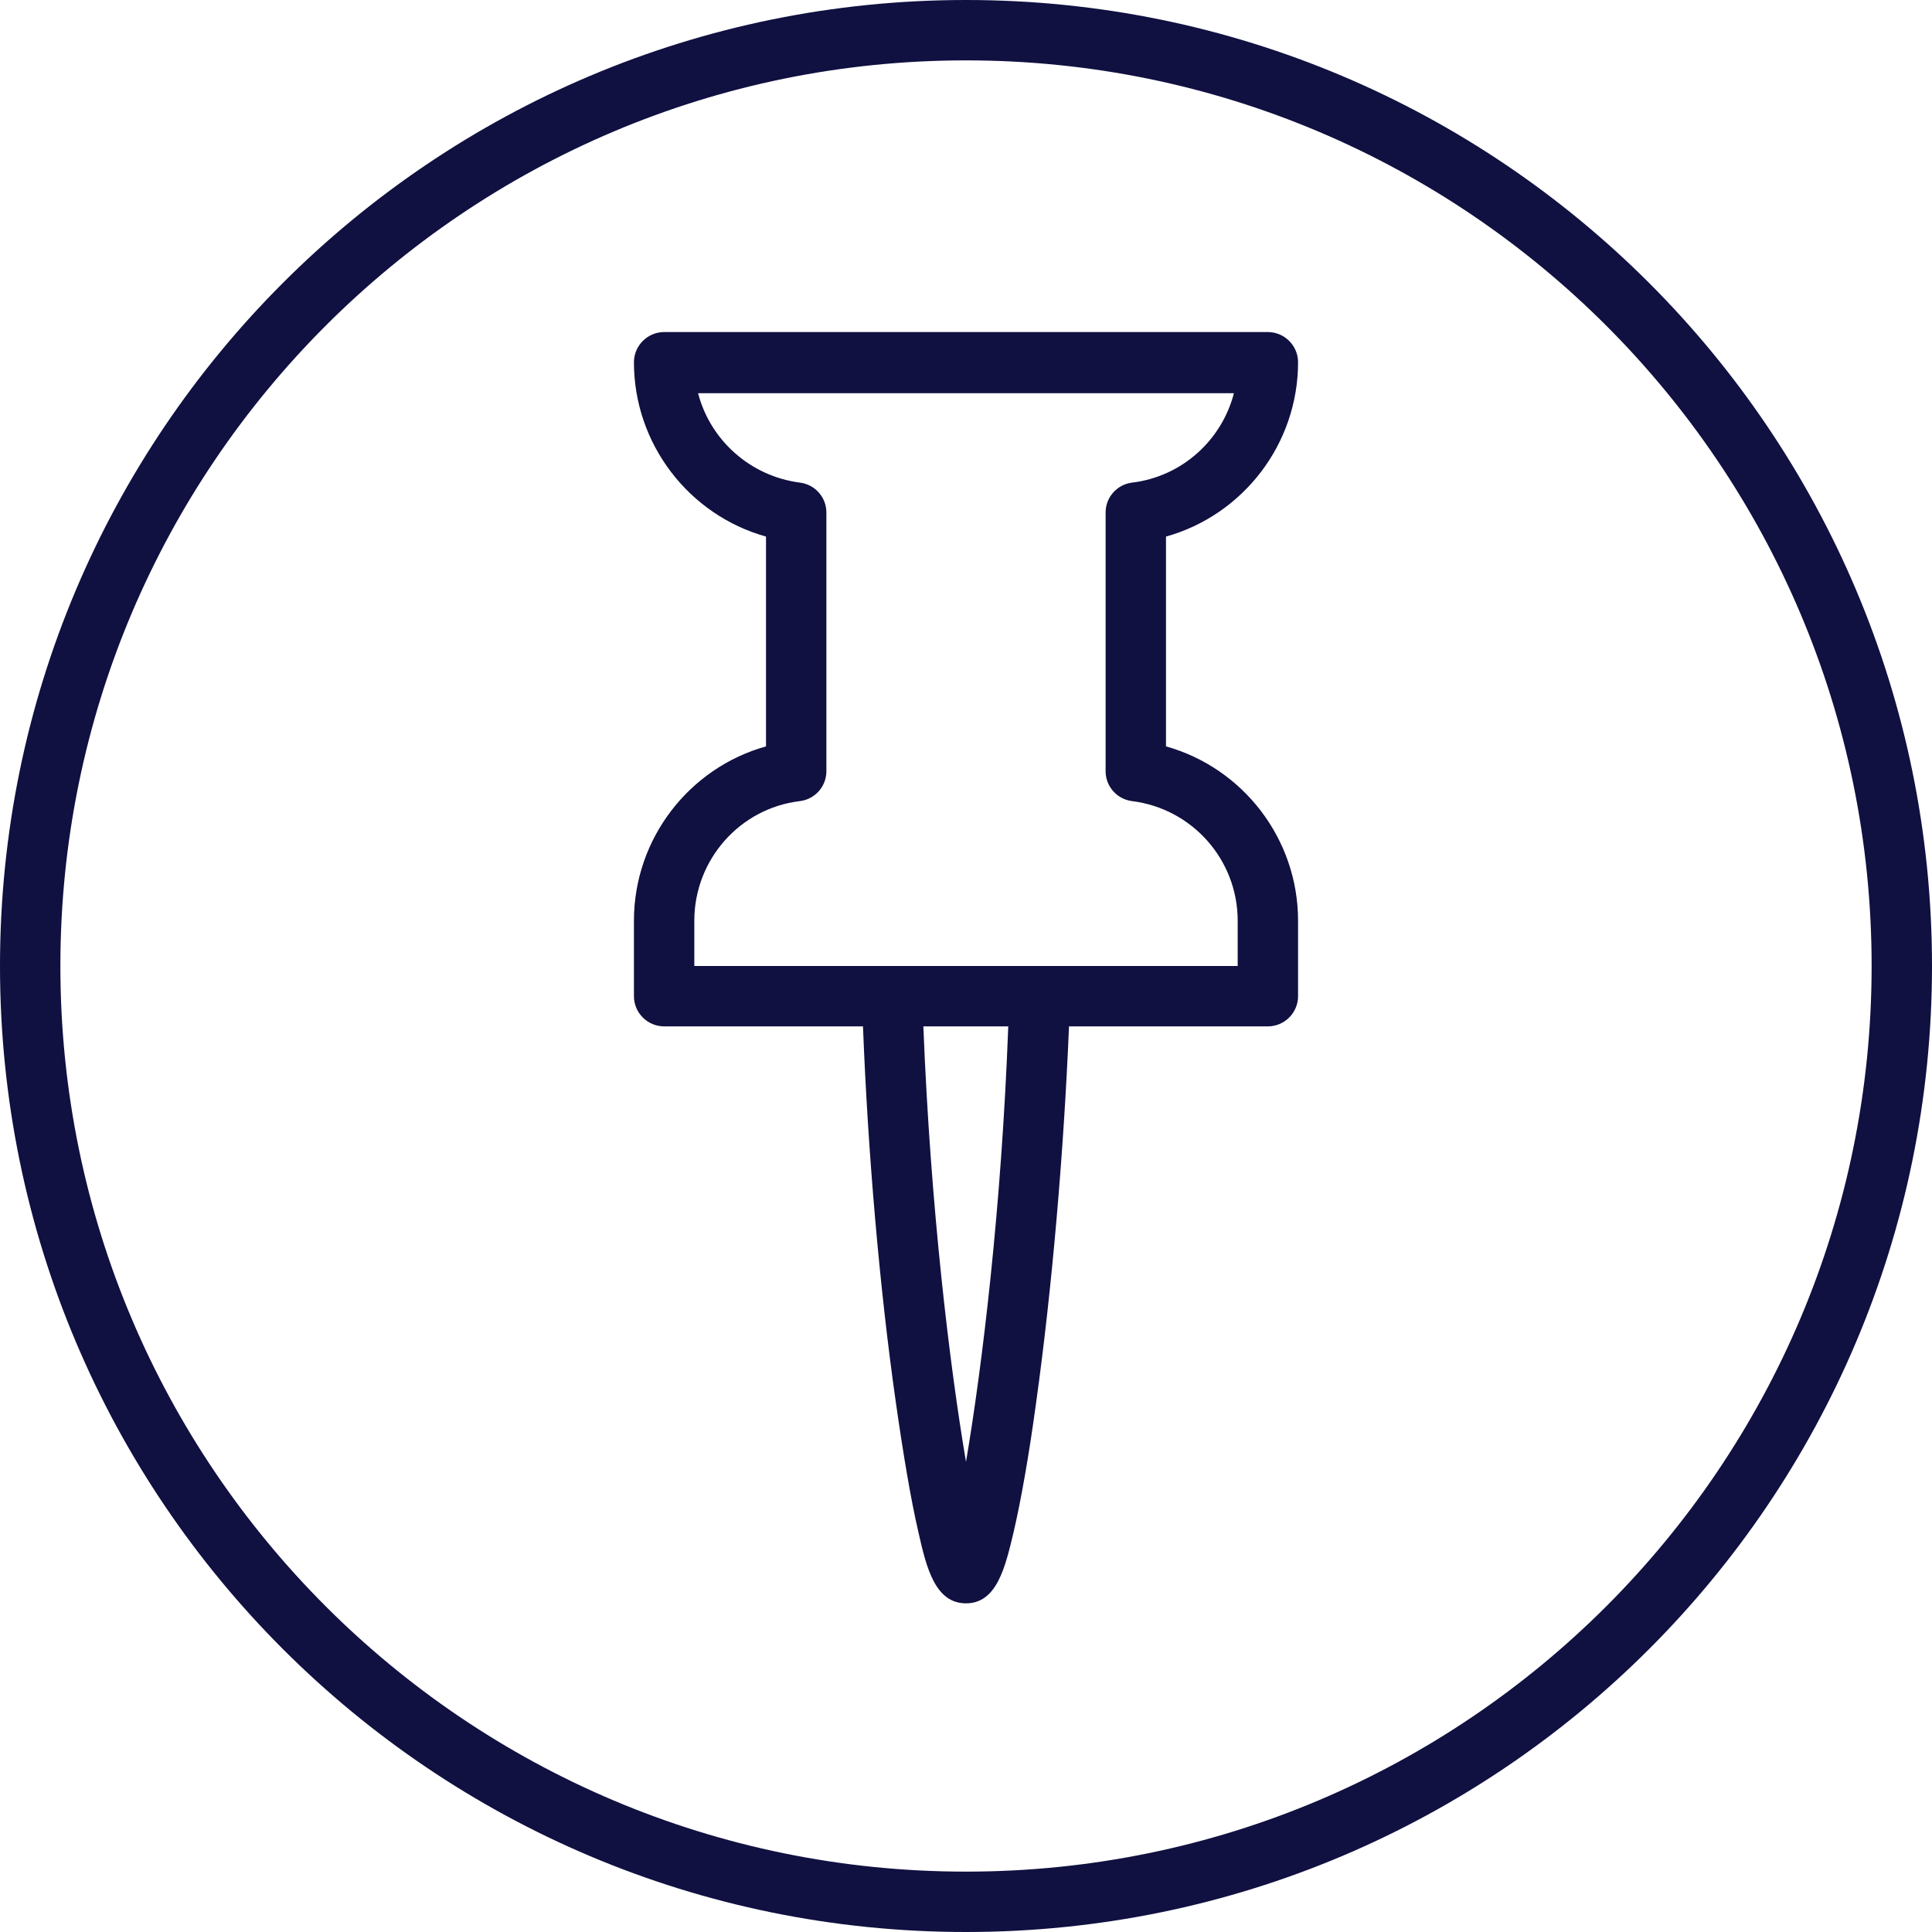
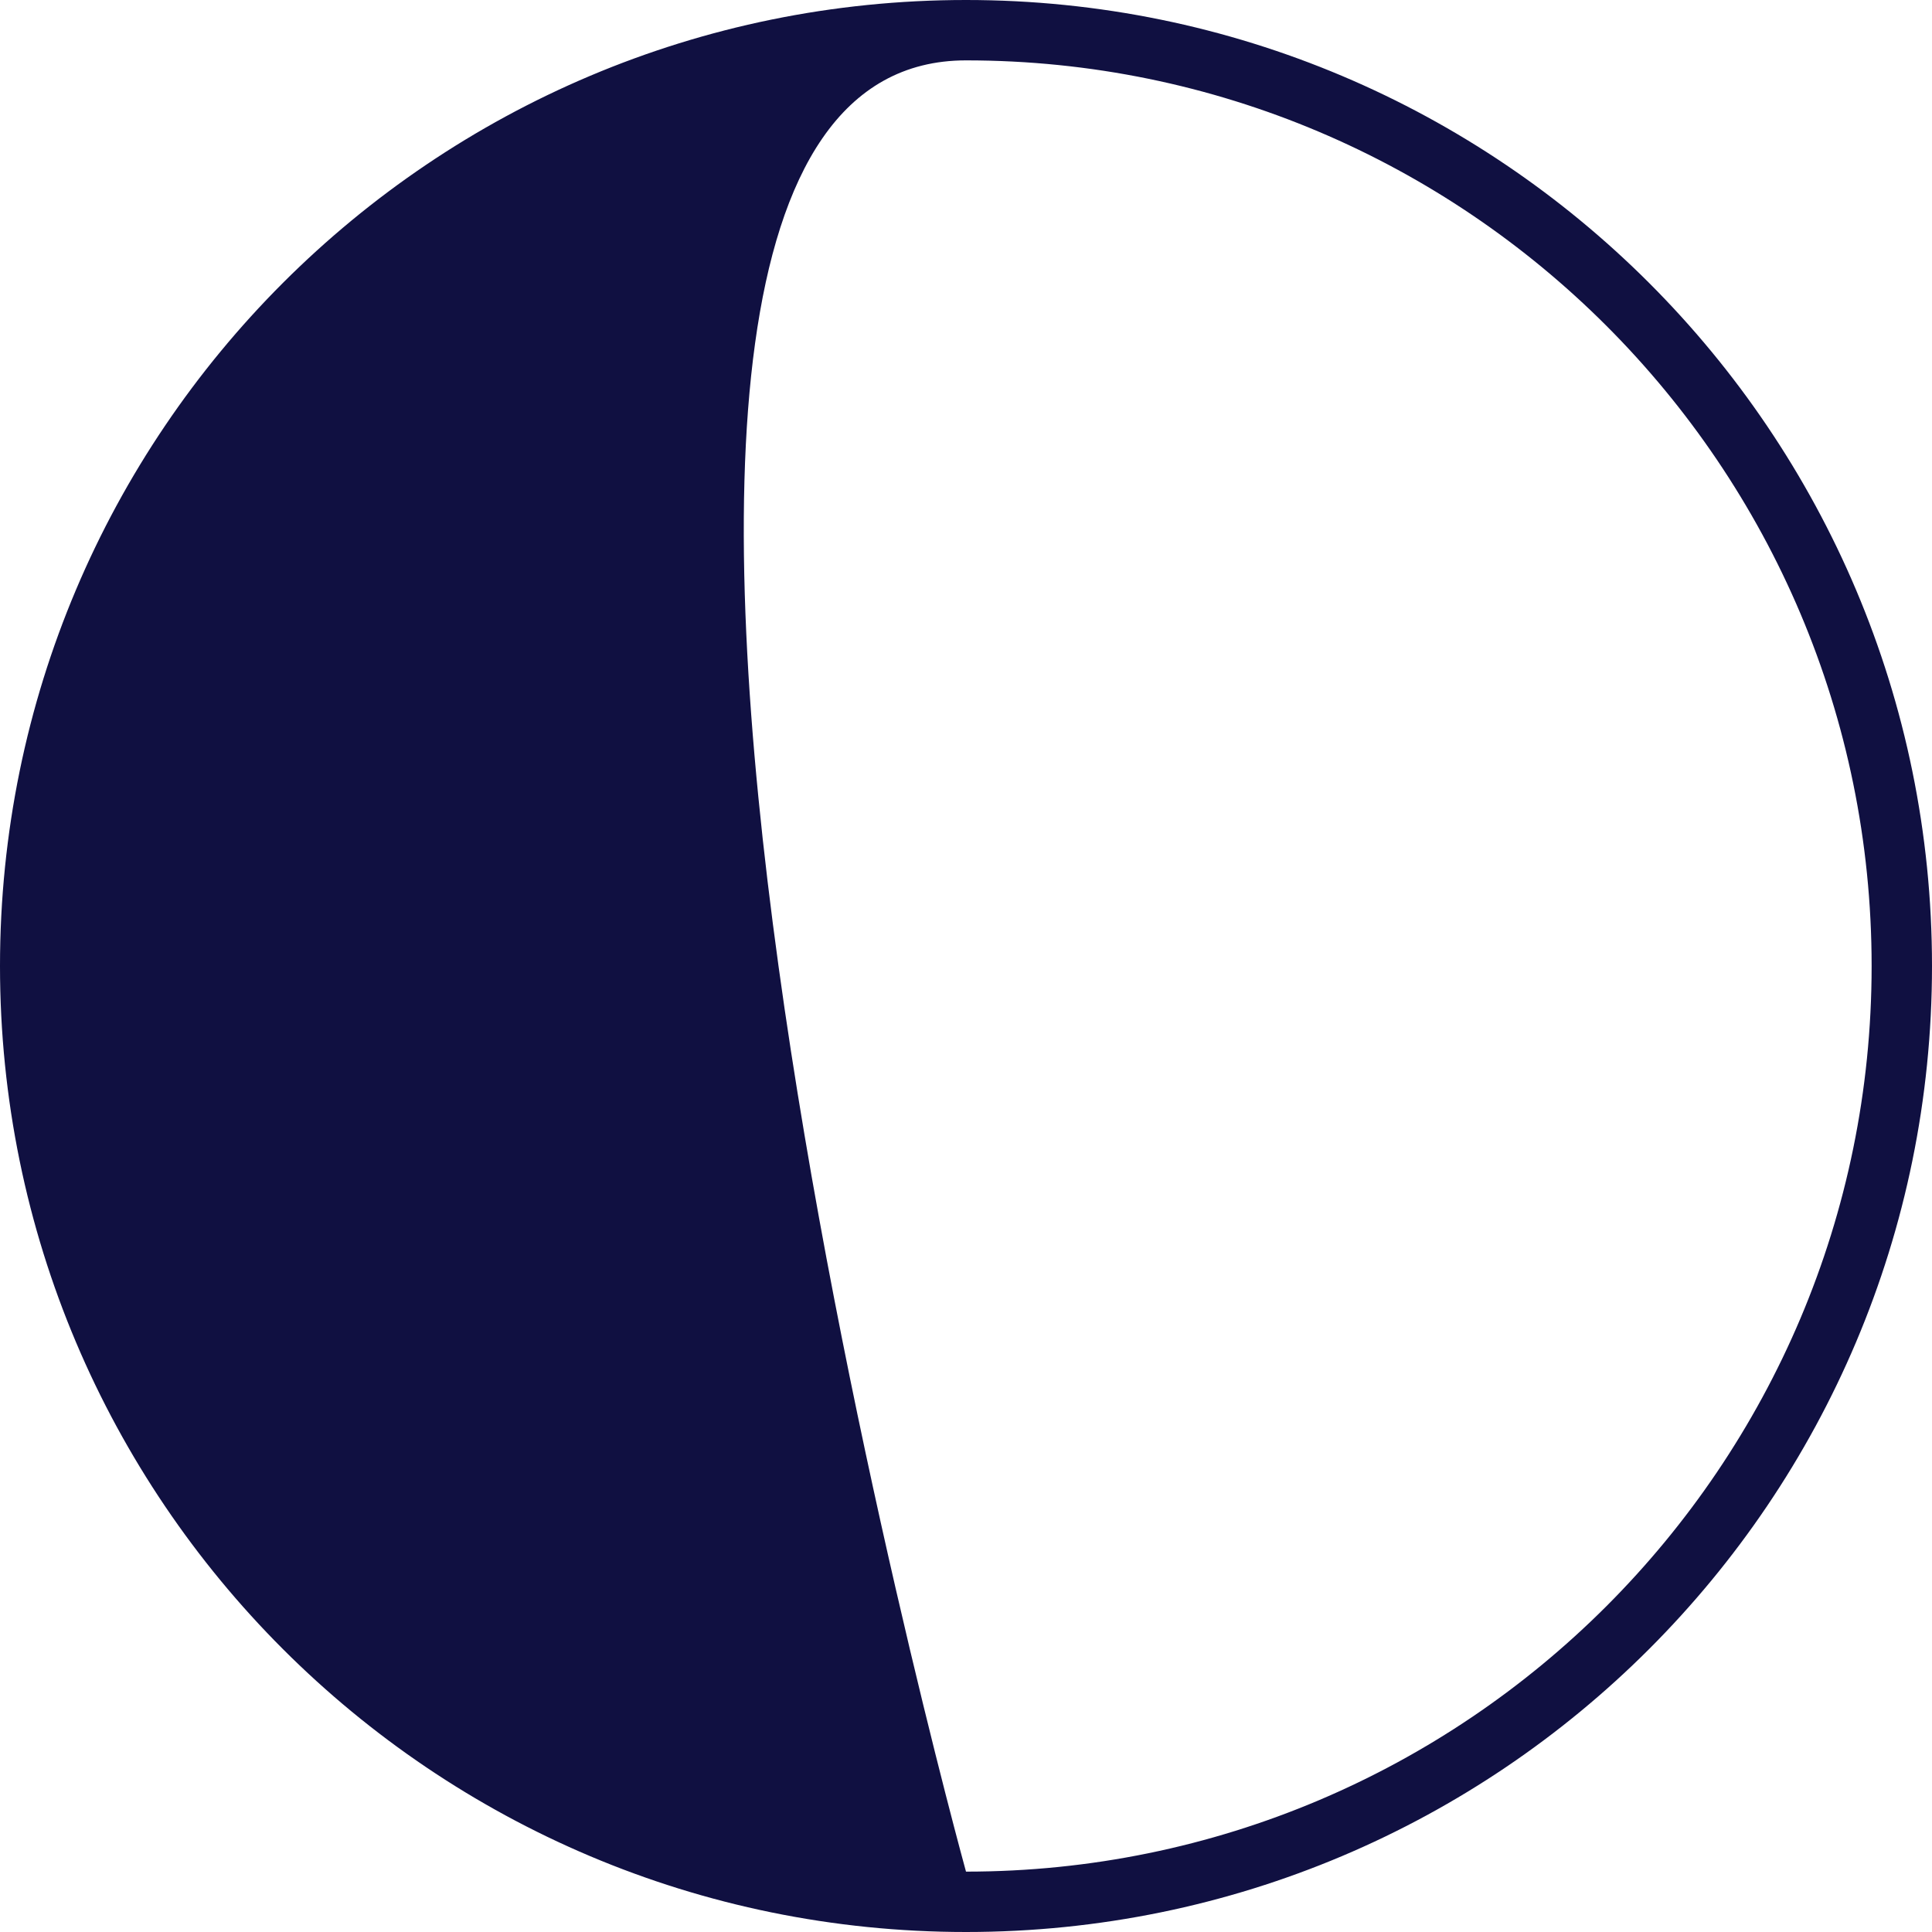
<svg xmlns="http://www.w3.org/2000/svg" version="1.1" id="Layer_1" x="0px" y="0px" viewBox="0 0 512 512" style="enable-background:new 0 0 512 512;" xml:space="preserve">
  <style type="text/css"> .st0{fill:#101041;} </style>
-   <path class="st0" d="M256,0C114.6,0,0,114.6,0,256c0,141.4,114.6,256,256,256c141.4,0,256-114.6,256-256C512,114.6,397.4,0,256,0z M256,496C123.5,496,16,388.5,16,256S123.5,16,256,16s240,107.5,240,240S388.5,496,256,496z" />
-   <path class="st0" d="M309,197.8v-55.6c20.4-5.7,35-24.5,35-46.2c0-4.4-3.6-8-8-8H176c-4.4,0-8,3.6-8,8c0,21.7,14.6,40.5,35,46.2 v55.6c-20.4,5.7-35,24.5-35,46.2v20c0,4.4,3.6,8,8,8h52.7c1.3,33.5,4.4,69.4,8.7,99.6c2,14,4,25.9,6,34.5 c2.1,9.3,4.4,18.8,12.6,18.8c8.2,0,10.4-9.6,12.6-18.8c2-8.6,4.1-20.5,6-34.5c4.2-30.2,7.3-66.1,8.7-99.6H336c4.4,0,8-3.6,8-8v-20 C344,222.3,329.4,203.5,309,197.8z M256,387.4c-4.3-25.3-9.4-67.3-11.3-115.4h22.5C265.4,320.1,260.3,362.1,256,387.4z M328,256 h-52.5h-39.1H184v-12c0-16.1,12-29.8,28-31.7c4-0.5,7-3.9,7-7.9v-68.6c0-4-3-7.4-7-7.9c-13.2-1.7-23.8-11.3-27-23.7h142 c-3.2,12.4-13.7,22.1-27,23.7c-4,0.5-7,3.9-7,7.9v68.6c0,4,3,7.4,7,7.9c16,2,28,15.6,28,31.7V256z" />
+   <path class="st0" d="M256,0C114.6,0,0,114.6,0,256c0,141.4,114.6,256,256,256c141.4,0,256-114.6,256-256C512,114.6,397.4,0,256,0z M256,496S123.5,16,256,16s240,107.5,240,240S388.5,496,256,496z" />
</svg>